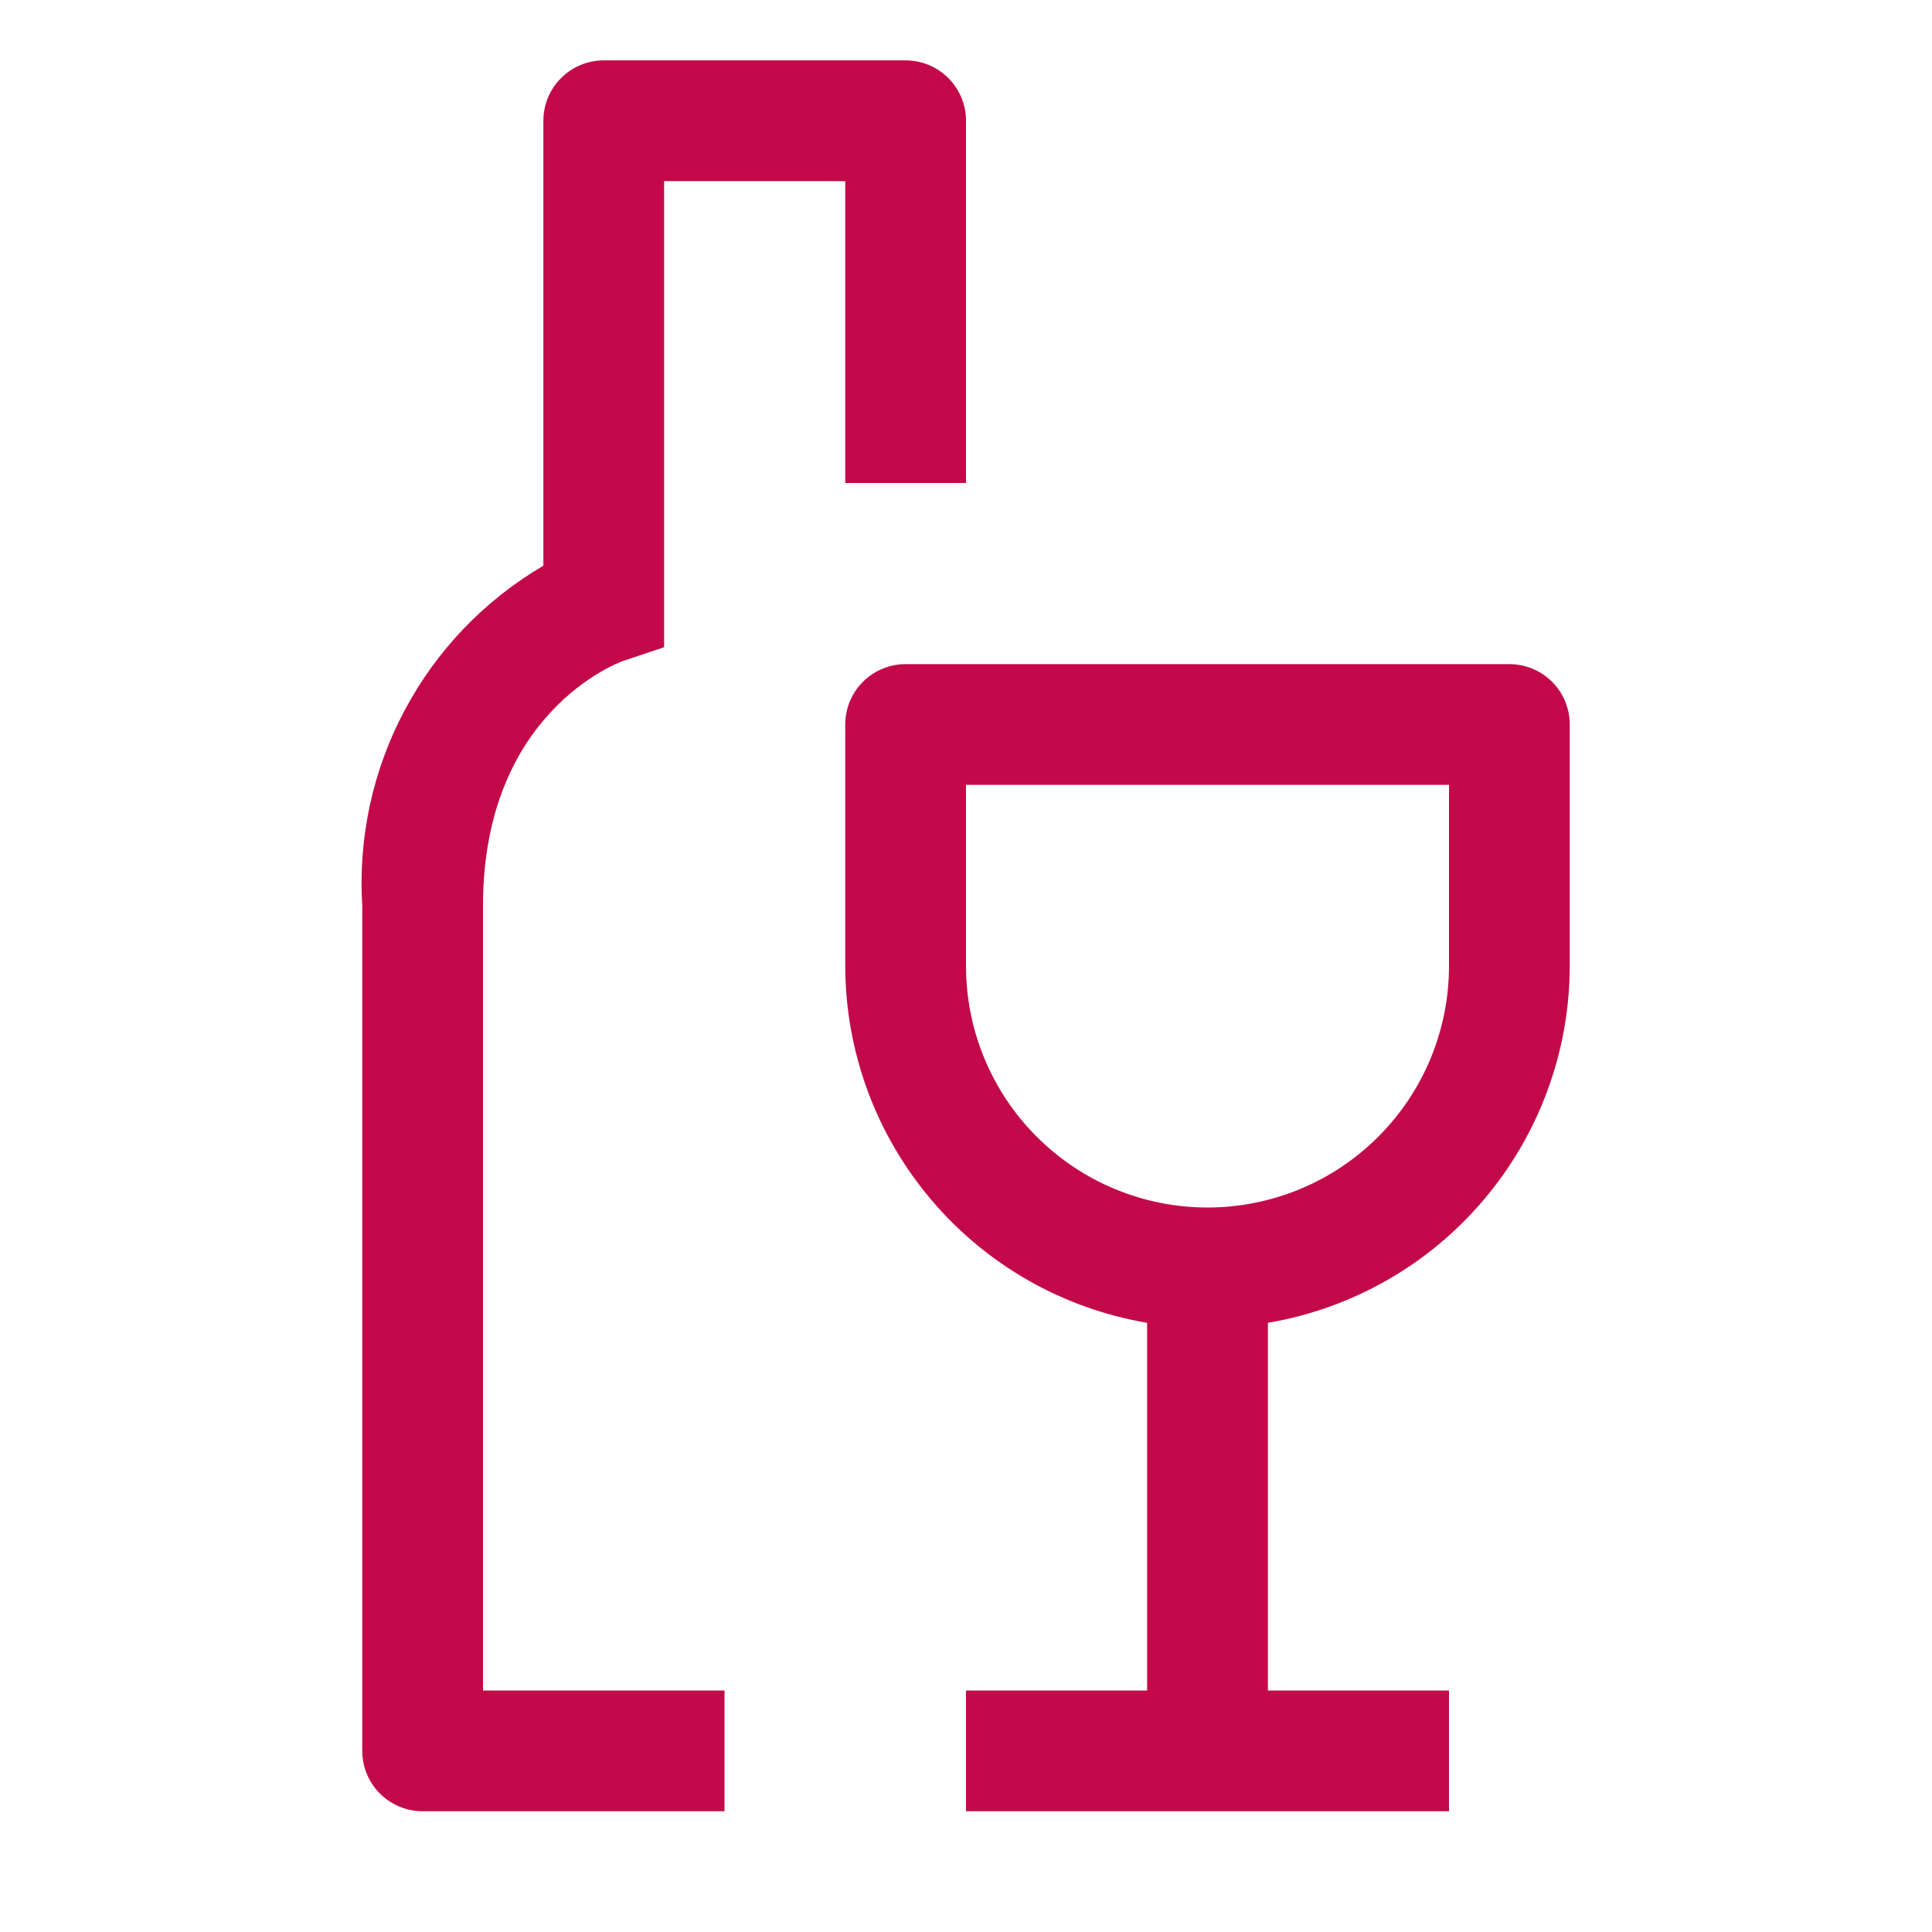
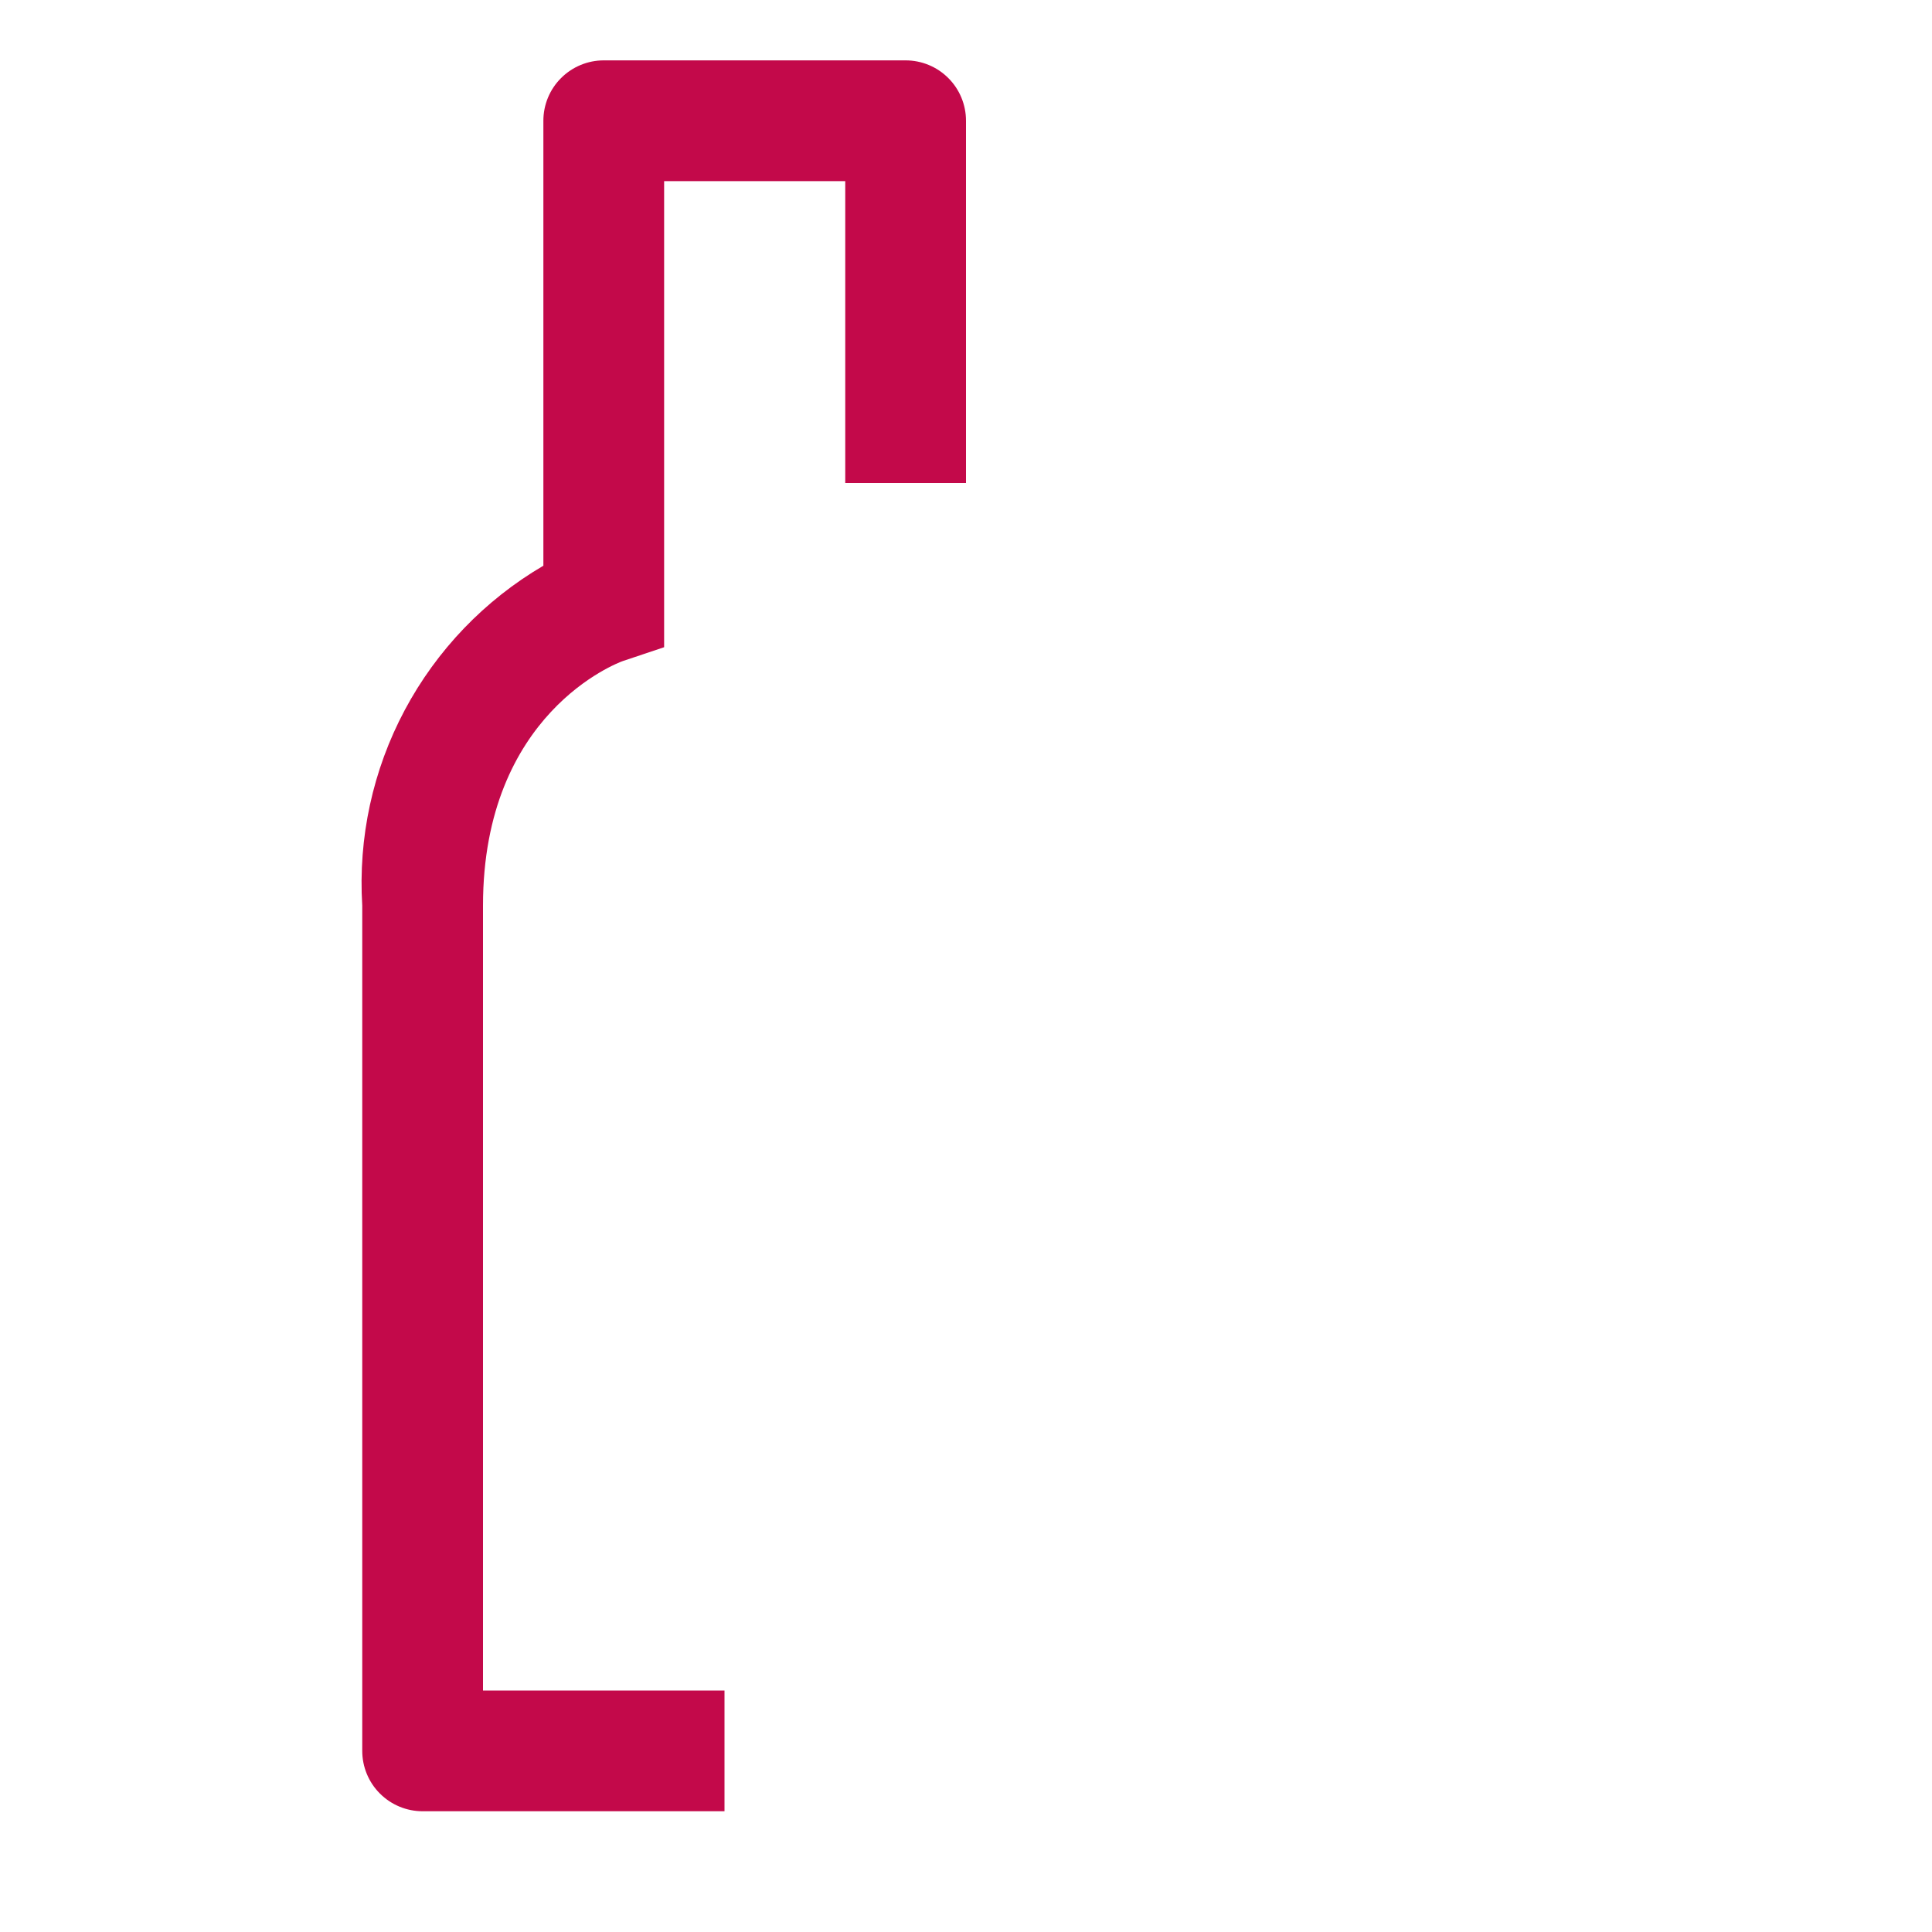
<svg xmlns="http://www.w3.org/2000/svg" width="32" height="32" viewBox="0 0 32 32" fill="none">
-   <path d="M25 11H15C14.735 11 14.48 11.105 14.293 11.293C14.105 11.48 14 11.735 14 12V16C14.002 17.417 14.506 18.787 15.421 19.868C16.335 20.95 17.603 21.673 19 21.91V28H16V30H24V28H21V21.91C22.397 21.673 23.665 20.95 24.579 19.868C25.494 18.787 25.998 17.417 26 16V12C26 11.735 25.895 11.48 25.707 11.293C25.52 11.105 25.265 11 25 11ZM24 16C24 17.061 23.579 18.078 22.828 18.828C22.078 19.579 21.061 20 20 20C18.939 20 17.922 19.579 17.172 18.828C16.421 18.078 16 17.061 16 16V13H24V16Z" fill="#C3094A" />
  <path d="M15 1H10C9.735 1 9.481 1.105 9.293 1.293C9.105 1.48 9 1.735 9 2V9.37C8.028 9.939 7.234 10.767 6.704 11.761C6.174 12.755 5.931 13.876 6 15V29C6 29.265 6.105 29.52 6.293 29.707C6.481 29.895 6.735 30 7 30H12V28H8V15C8 11.812 10.231 10.98 10.316 10.949L11 10.72V3H14V8H16V2C16 1.735 15.895 1.48 15.707 1.293C15.52 1.105 15.265 1 15 1Z" fill="#C3094A" />
</svg>